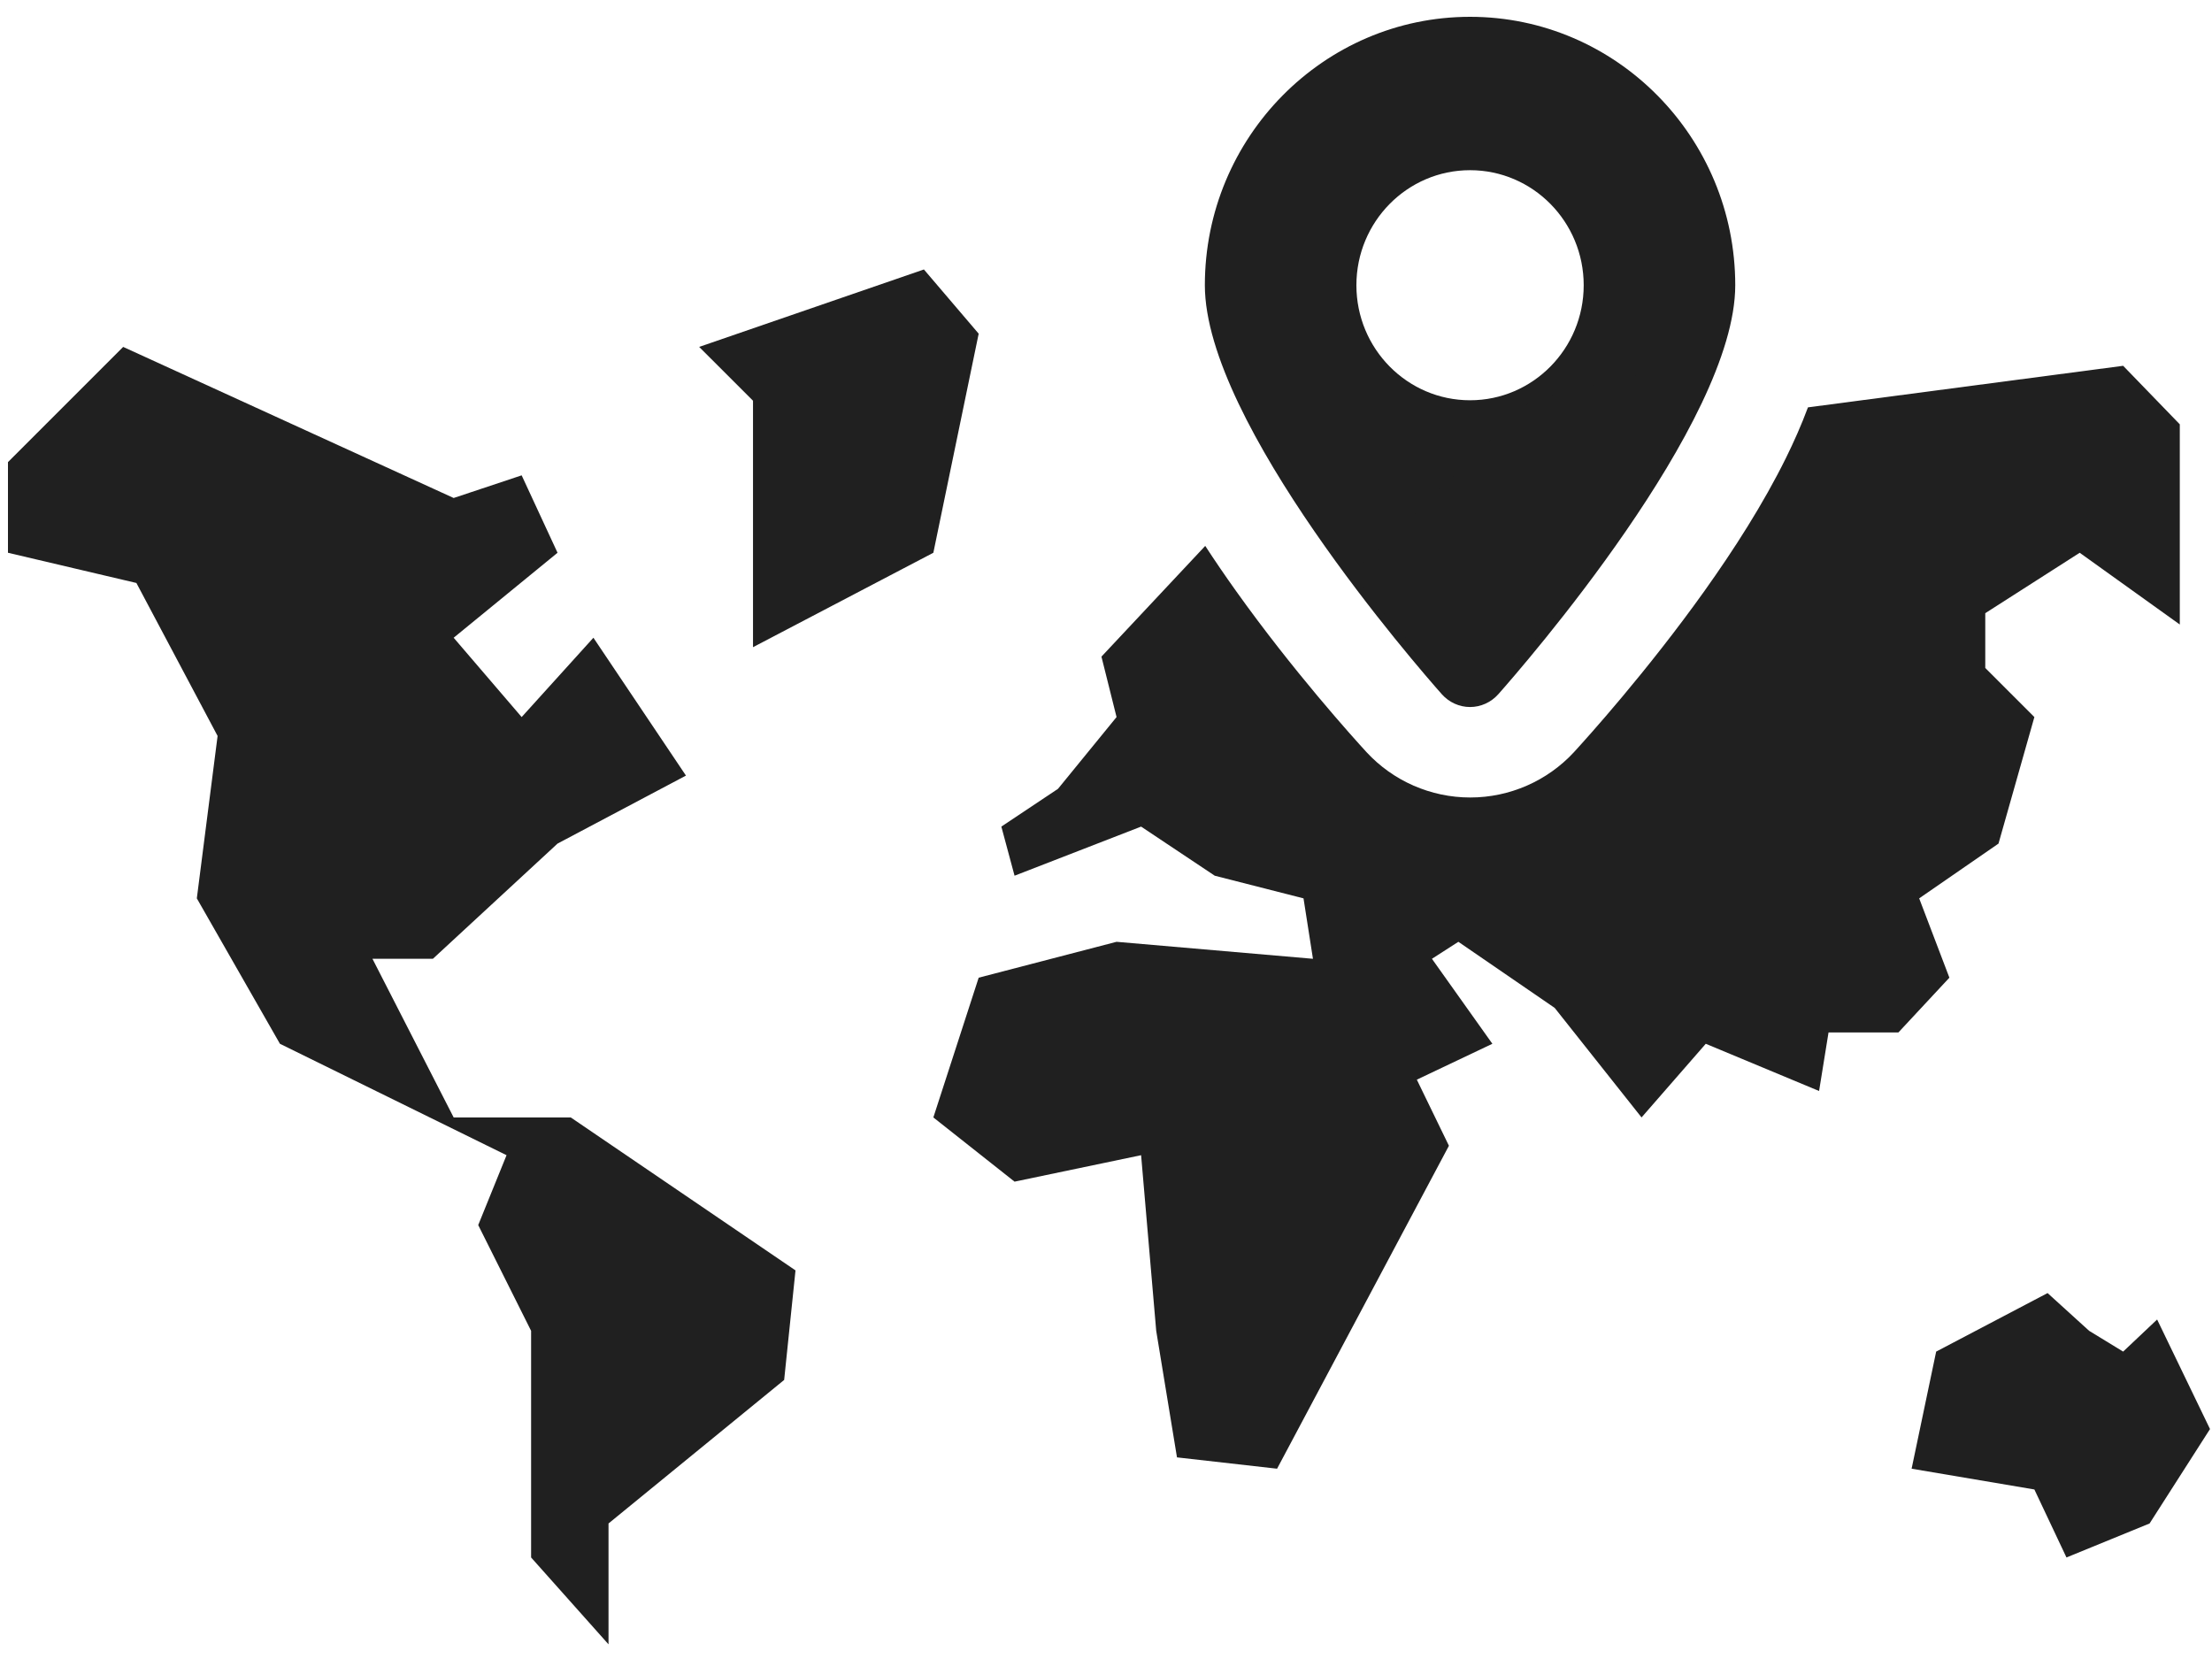
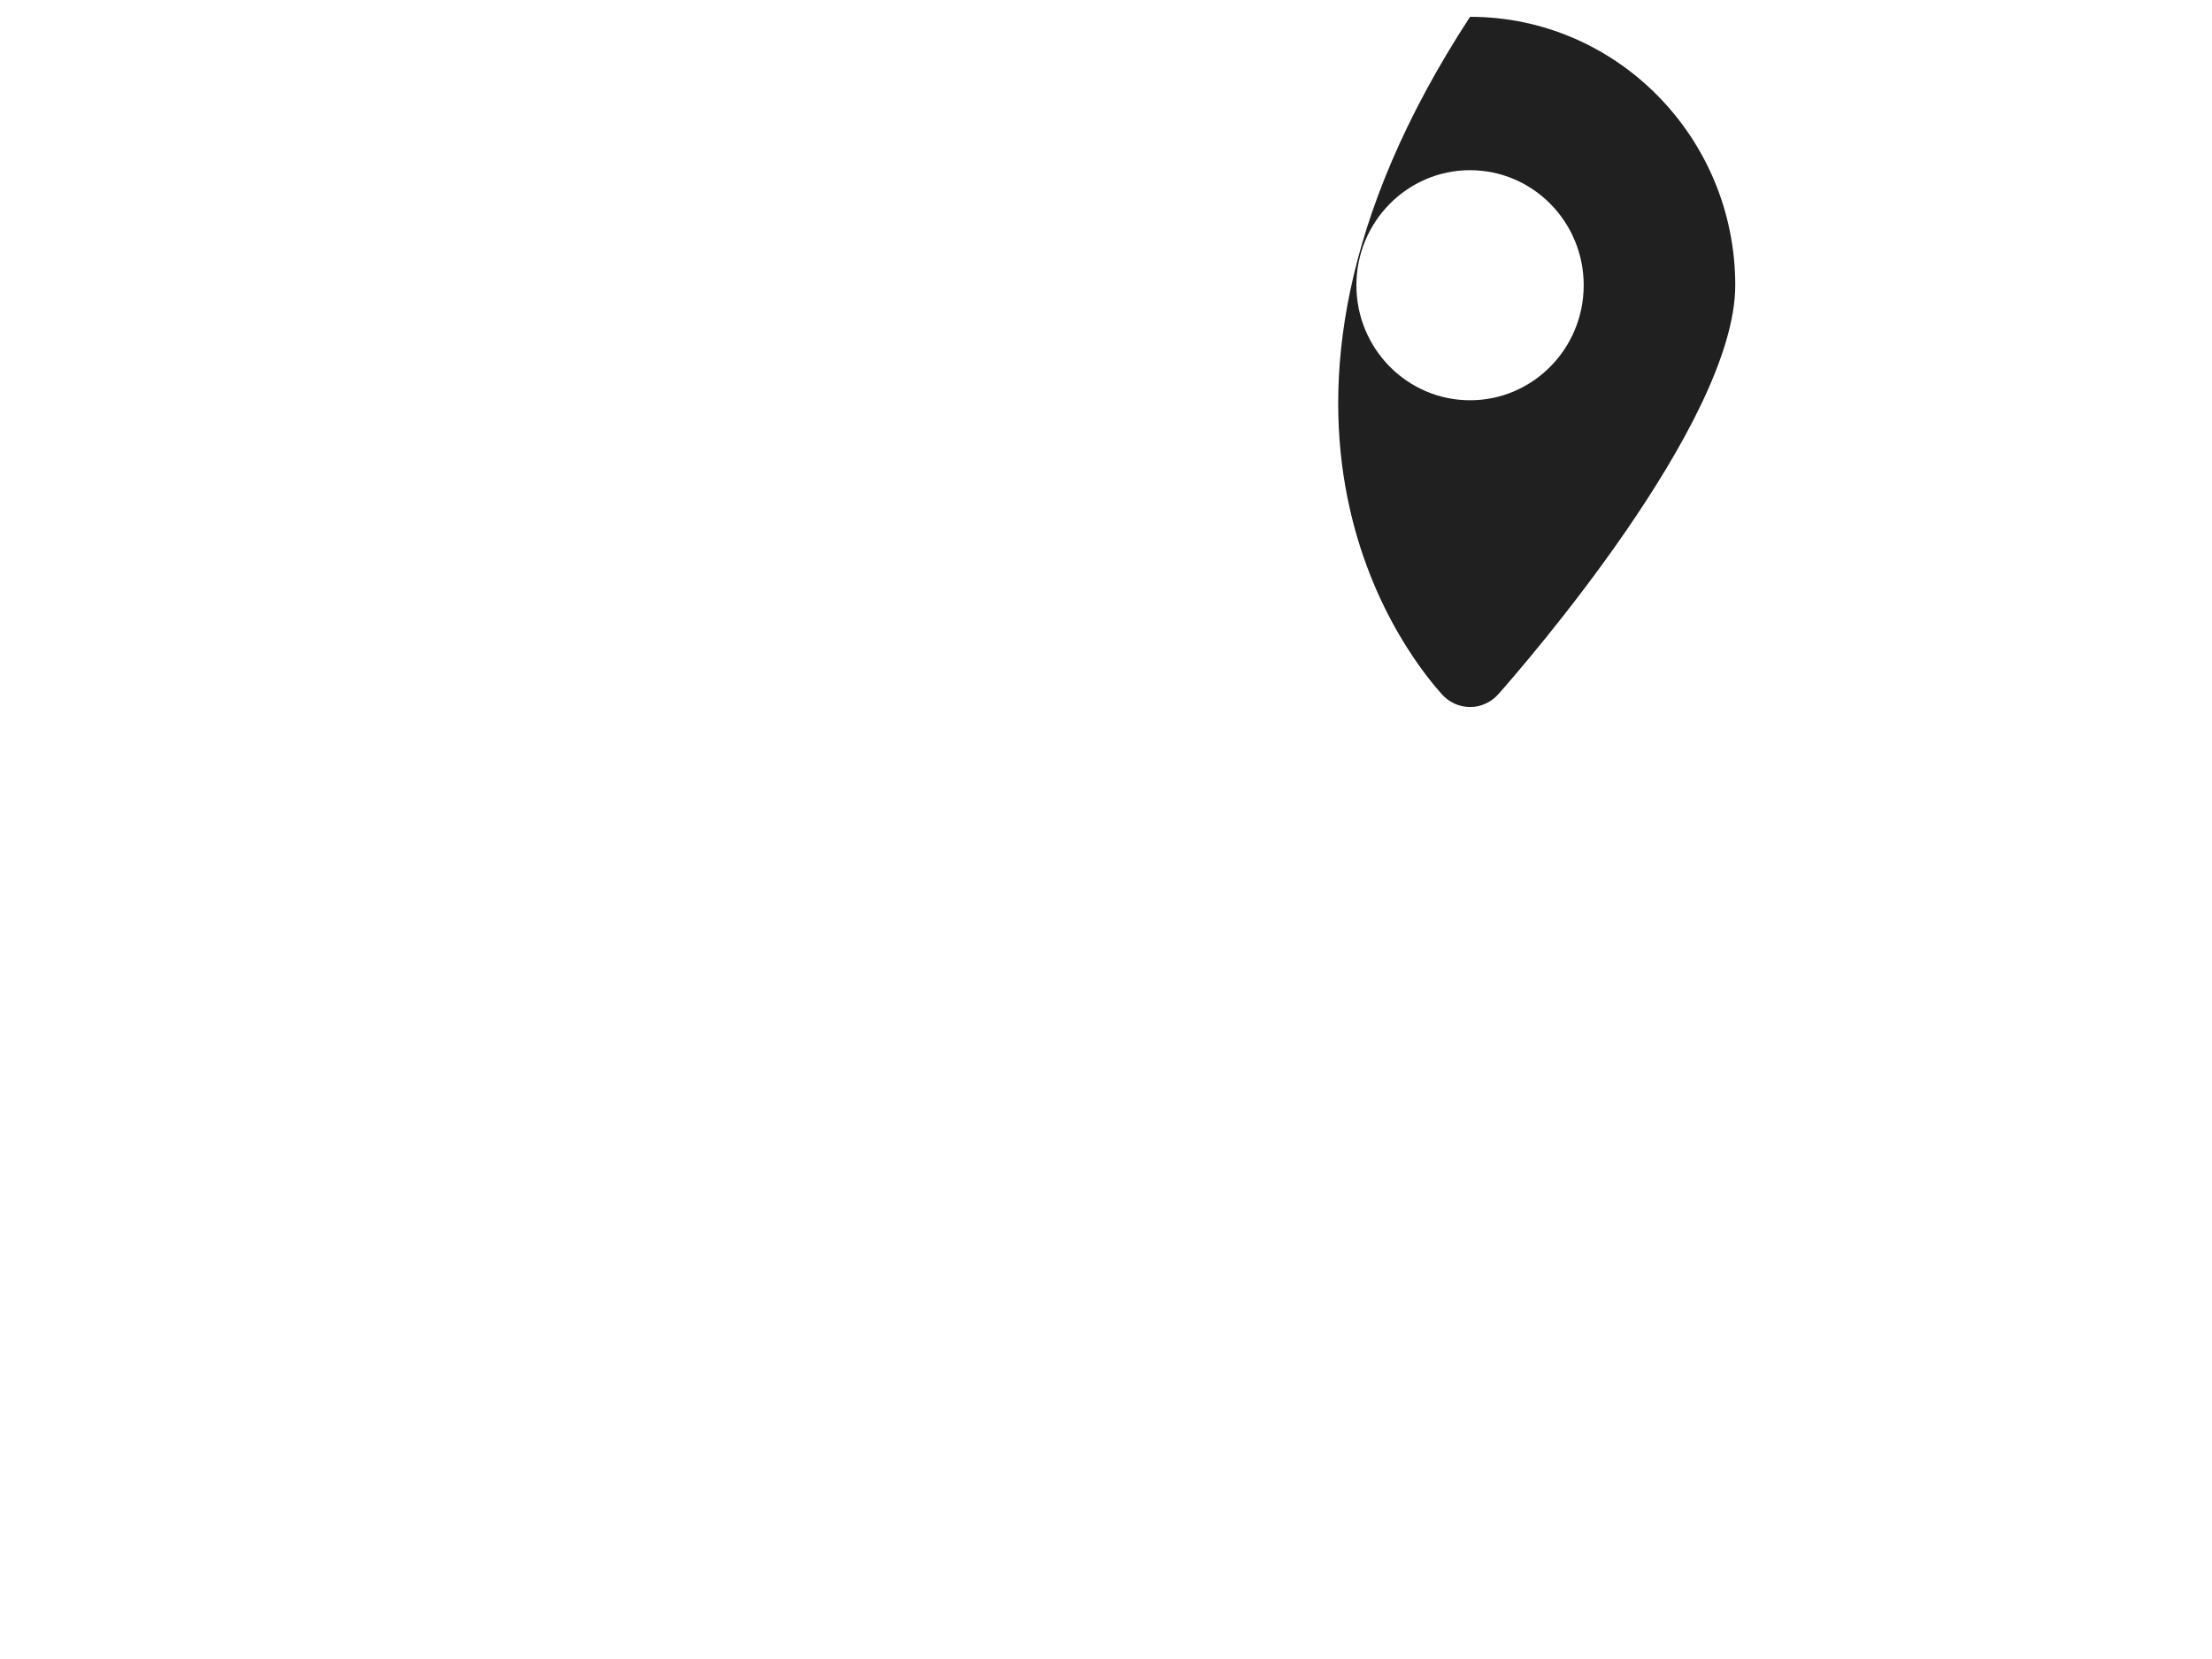
<svg xmlns="http://www.w3.org/2000/svg" width="100" height="75" viewBox="0 0 100 75" fill="none">
-   <path d="M66.458 0.76C59.847 0.76 54.469 6.203 54.469 12.895C54.469 19.121 64.088 30.149 65.184 31.387C65.509 31.751 65.972 31.963 66.458 31.963C66.945 31.963 67.407 31.751 67.733 31.387C68.829 30.149 78.447 19.121 78.447 12.895C78.447 6.203 73.069 0.76 66.458 0.76ZM66.458 18.095C63.622 18.095 61.32 15.765 61.32 12.895C61.32 10.024 63.622 7.694 66.458 7.694C69.294 7.694 71.596 10.024 71.596 12.895C71.596 15.765 69.294 18.095 66.458 18.095Z" fill="#202020" />
-   <path fillRule="evenodd" clipRule="evenodd" d="M55.864 26.698C58.467 30.35 61.186 33.358 61.763 33.987L61.778 34.004C62.98 35.304 64.679 36.053 66.466 36.053C68.253 36.053 69.952 35.304 71.155 34.004L71.17 33.987C71.746 33.358 74.466 30.35 77.068 26.698C78.367 24.875 79.71 22.791 80.746 20.69C81.091 19.988 81.434 19.224 81.734 18.416L95.983 16.537L98.544 19.183V28.233L94.019 24.989L89.75 27.721V30.197L91.97 32.417L90.348 38.137L86.762 40.613L88.128 44.199L85.823 46.675H82.664L82.237 49.322L77.114 47.187L74.211 50.517L70.284 45.565L65.93 42.577L64.735 43.345L67.467 47.187L64.052 48.809L65.503 51.797L57.734 66.397L53.209 65.885L52.27 60.164L51.587 52.224L45.866 53.42L42.195 50.517L44.244 44.199L50.477 42.577L59.356 43.345L58.929 40.613L54.916 39.589L51.587 37.369L45.866 39.589L45.269 37.369L47.83 35.661L50.477 32.417L49.794 29.685L54.486 24.679C54.941 25.378 55.405 26.054 55.864 26.698ZM61.171 25.929C63.094 28.427 64.823 30.339 65.243 30.798C65.556 31.136 65.999 31.332 66.466 31.332C66.933 31.332 67.376 31.136 67.689 30.798C68.451 29.966 73.512 24.361 76.237 19.141L75.919 19.183V16.537L69.174 18.116L61.171 25.929ZM31.608 15.683L34.042 18.116V29.258L42.195 24.989L44.244 15.085L41.768 12.182L31.608 15.683ZM0.36 24.989V20.891L5.568 15.683L20.509 22.513L23.583 21.489L25.205 24.989L20.509 28.831L23.583 32.417L26.827 28.831L31.011 35.063L25.205 38.137L19.57 43.345H16.838L20.509 50.517H25.803L35.963 57.432L35.45 62.384L27.51 68.873V74.337L24.01 70.41V60.164L21.619 55.383L22.9 52.224L12.655 47.187L8.898 40.613L9.837 33.271L6.166 26.355L0.36 24.989ZM86.42 66.397L87.53 61.103L92.567 58.457L94.446 60.164L95.983 61.103L97.519 59.652L99.91 64.604L97.178 68.873L93.421 70.41L91.97 67.336L86.42 66.397Z" fill="#202020" />
+   <path d="M66.458 0.76C54.469 19.121 64.088 30.149 65.184 31.387C65.509 31.751 65.972 31.963 66.458 31.963C66.945 31.963 67.407 31.751 67.733 31.387C68.829 30.149 78.447 19.121 78.447 12.895C78.447 6.203 73.069 0.76 66.458 0.76ZM66.458 18.095C63.622 18.095 61.32 15.765 61.32 12.895C61.32 10.024 63.622 7.694 66.458 7.694C69.294 7.694 71.596 10.024 71.596 12.895C71.596 15.765 69.294 18.095 66.458 18.095Z" fill="#202020" />
</svg>